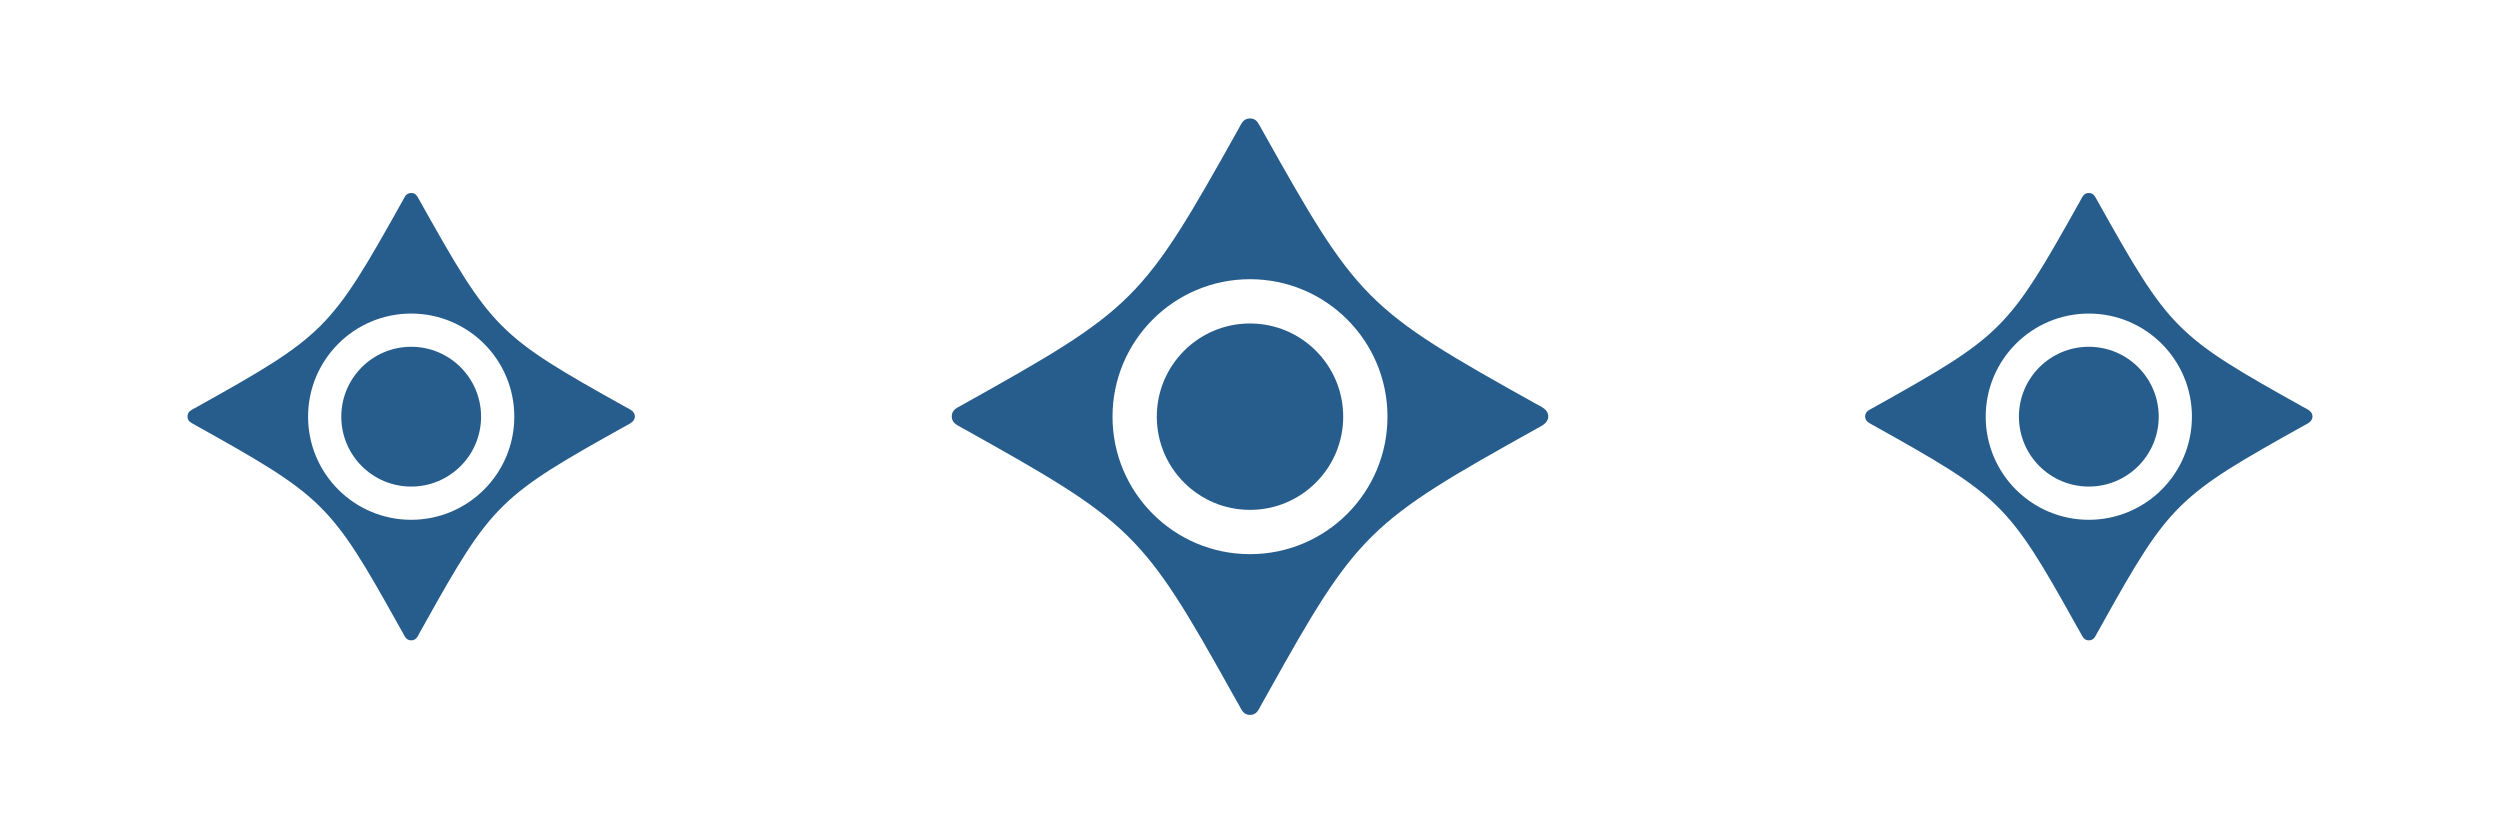
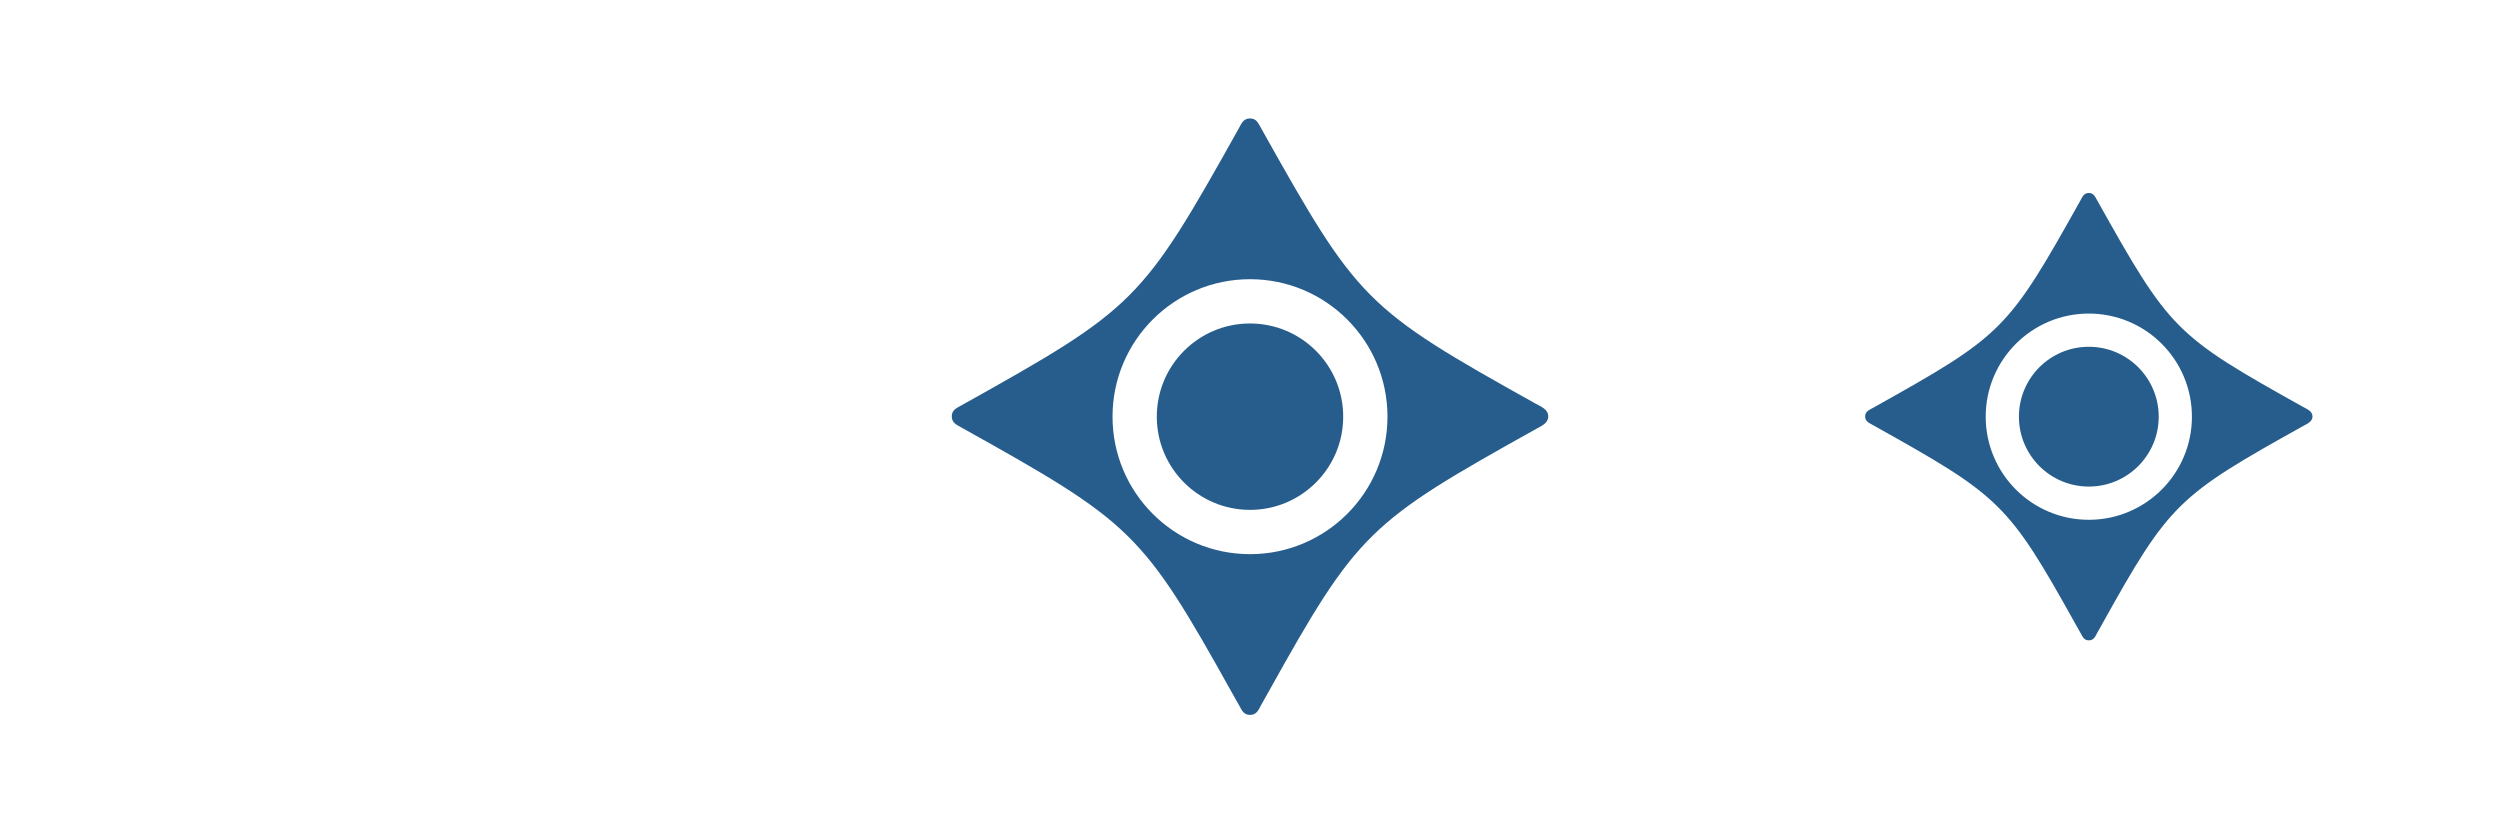
<svg xmlns="http://www.w3.org/2000/svg" xml:space="preserve" width="30mm" height="10mm" style="shape-rendering:geometricPrecision; text-rendering:geometricPrecision; image-rendering:optimizeQuality; fill-rule:evenodd; clip-rule:evenodd" viewBox="0 0 3000 1000">
  <defs>
    <style type="text/css">       .fil1 {fill:#275D8C}    .fil0 {fill:#235A81}     </style>
    <clipPath id="id0">
-       <rect x="6187.98" y="-15959" width="3216.73" height="3216.3" />
-     </clipPath>
+       </clipPath>
    <clipPath id="id1">
      <rect x="6187.98" y="-15959" width="3216.73" height="3216.3" />
    </clipPath>
  </defs>
  <symbol id="Group_0_0-44-0" viewBox="6145.24 -16999.97 3300.09 5299.93">
    <polygon class="fil0" points="6145.24,-11700.04 9445.33,-11700.04 9445.33,-16999.97 6145.24,-16999.97 " />
  </symbol>
  <symbol id="Group_1_1-55-0" viewBox="6187.98 -15959 3216.73 3216.3">
    <g style="clip-path:url(#id0)">
      <image style="clip-path:url(#id1)" x="6182.49" y="-15964.49" width="3227.71" height="3227.28" />
    </g>
  </symbol>
  <g id="Vrstva_x0020_1">
    <g id="Stvorceky">
      <path class="fil1" d="M2506.58 416.13c46.33,0 83.88,37.55 83.88,83.88 0,46.33 -37.55,83.88 -83.88,83.88 -46.33,0 -83.88,-37.55 -83.88,-83.88 0,-46.33 37.55,-83.88 83.88,-83.88zm0 -39.85c68.33,0 123.72,55.4 123.72,123.73 0,68.33 -55.39,123.73 -123.72,123.73 -68.33,0 -123.73,-55.4 -123.73,-123.73 0,-68.33 55.4,-123.73 123.73,-123.73zm16.04 372.56c80.88,-145.2 90.42,-153.64 241.66,-237.89 4.58,-2.55 10.72,-5.03 10.72,-11.2 0,-6.38 -6.47,-8.74 -11.07,-11.32 -154.62,-86.25 -160.01,-92.15 -247.75,-248.77 -2.27,-3.95 -3.89,-8.07 -9.6,-8.07 -6.16,0 -7.86,5 -10.28,9.33 -87.34,156.13 -92.69,161.34 -249.23,248.79 -4.22,2.39 -8.91,4.11 -8.91,10.03 0,5.55 4.09,7.45 8.08,9.67 154.33,86.14 162.94,93.31 244.8,240.26 2.21,3.96 4.21,7.35 5.84,10.31 2.28,4.1 3.9,8.45 9.75,8.45 6.09,0 7.7,-4.77 10.07,-9.05 1.65,-3.02 3.68,-6.5 5.92,-10.54z" />
-       <path class="fil1" d="M493.42 416.13c46.33,0 83.88,37.55 83.88,83.88 0,46.33 -37.55,83.88 -83.88,83.88 -46.33,0 -83.88,-37.55 -83.88,-83.88 0,-46.33 37.55,-83.88 83.88,-83.88zm0 -39.85c68.33,0 123.73,55.4 123.73,123.73 0,68.33 -55.4,123.73 -123.73,123.73 -68.33,0 -123.72,-55.4 -123.72,-123.73 0,-68.33 55.39,-123.73 123.72,-123.73zm16.04 372.56c80.88,-145.2 90.42,-153.64 241.66,-237.89 4.58,-2.55 10.72,-5.03 10.72,-11.2 0,-6.38 -6.47,-8.74 -11.07,-11.32 -154.62,-86.25 -160,-92.15 -247.75,-248.77 -2.27,-3.95 -3.89,-8.07 -9.6,-8.07 -6.16,0 -7.86,5 -10.28,9.33 -87.34,156.13 -92.69,161.34 -249.23,248.79 -4.22,2.39 -8.91,4.11 -8.91,10.03 0,5.55 4.09,7.45 8.09,9.67 154.32,86.14 162.94,93.31 244.8,240.26 2.2,3.96 4.2,7.35 5.83,10.31 2.28,4.1 3.9,8.45 9.75,8.45 6.09,0 7.7,-4.77 10.07,-9.05 1.65,-3.02 3.68,-6.5 5.92,-10.54z" />
      <path class="fil1" d="M1500 388.17c61.77,0 111.84,50.07 111.84,111.84 0,61.77 -50.07,111.84 -111.84,111.84 -61.77,0 -111.84,-50.07 -111.84,-111.84 0,-61.77 50.07,-111.84 111.84,-111.84zm0 -53.13c91.11,0 164.97,73.86 164.97,164.97 0,91.11 -73.86,164.97 -164.97,164.97 -91.11,0 -164.97,-73.86 -164.97,-164.97 0,-91.11 73.86,-164.97 164.97,-164.97zm21.38 496.75c107.84,-193.61 120.57,-204.86 322.22,-317.2 6.11,-3.4 14.29,-6.71 14.29,-14.93 0,-8.5 -8.62,-11.65 -14.76,-15.08 -206.16,-115.01 -213.34,-122.87 -330.34,-331.71 -3.01,-5.26 -5.17,-10.76 -12.79,-10.76 -8.21,0 -10.48,6.67 -13.71,12.44 -116.45,208.17 -123.59,215.13 -332.31,331.73 -5.62,3.18 -11.87,5.48 -11.87,13.37 0,7.39 5.45,9.93 10.78,12.9 205.76,114.85 217.25,124.41 326.4,320.34 2.94,5.29 5.6,9.8 7.78,13.75 3.03,5.46 5.2,11.26 13,11.26 8.12,0 10.26,-6.36 13.42,-12.06 2.2,-4.03 4.91,-8.67 7.89,-14.05z" />
    </g>
  </g>
</svg>